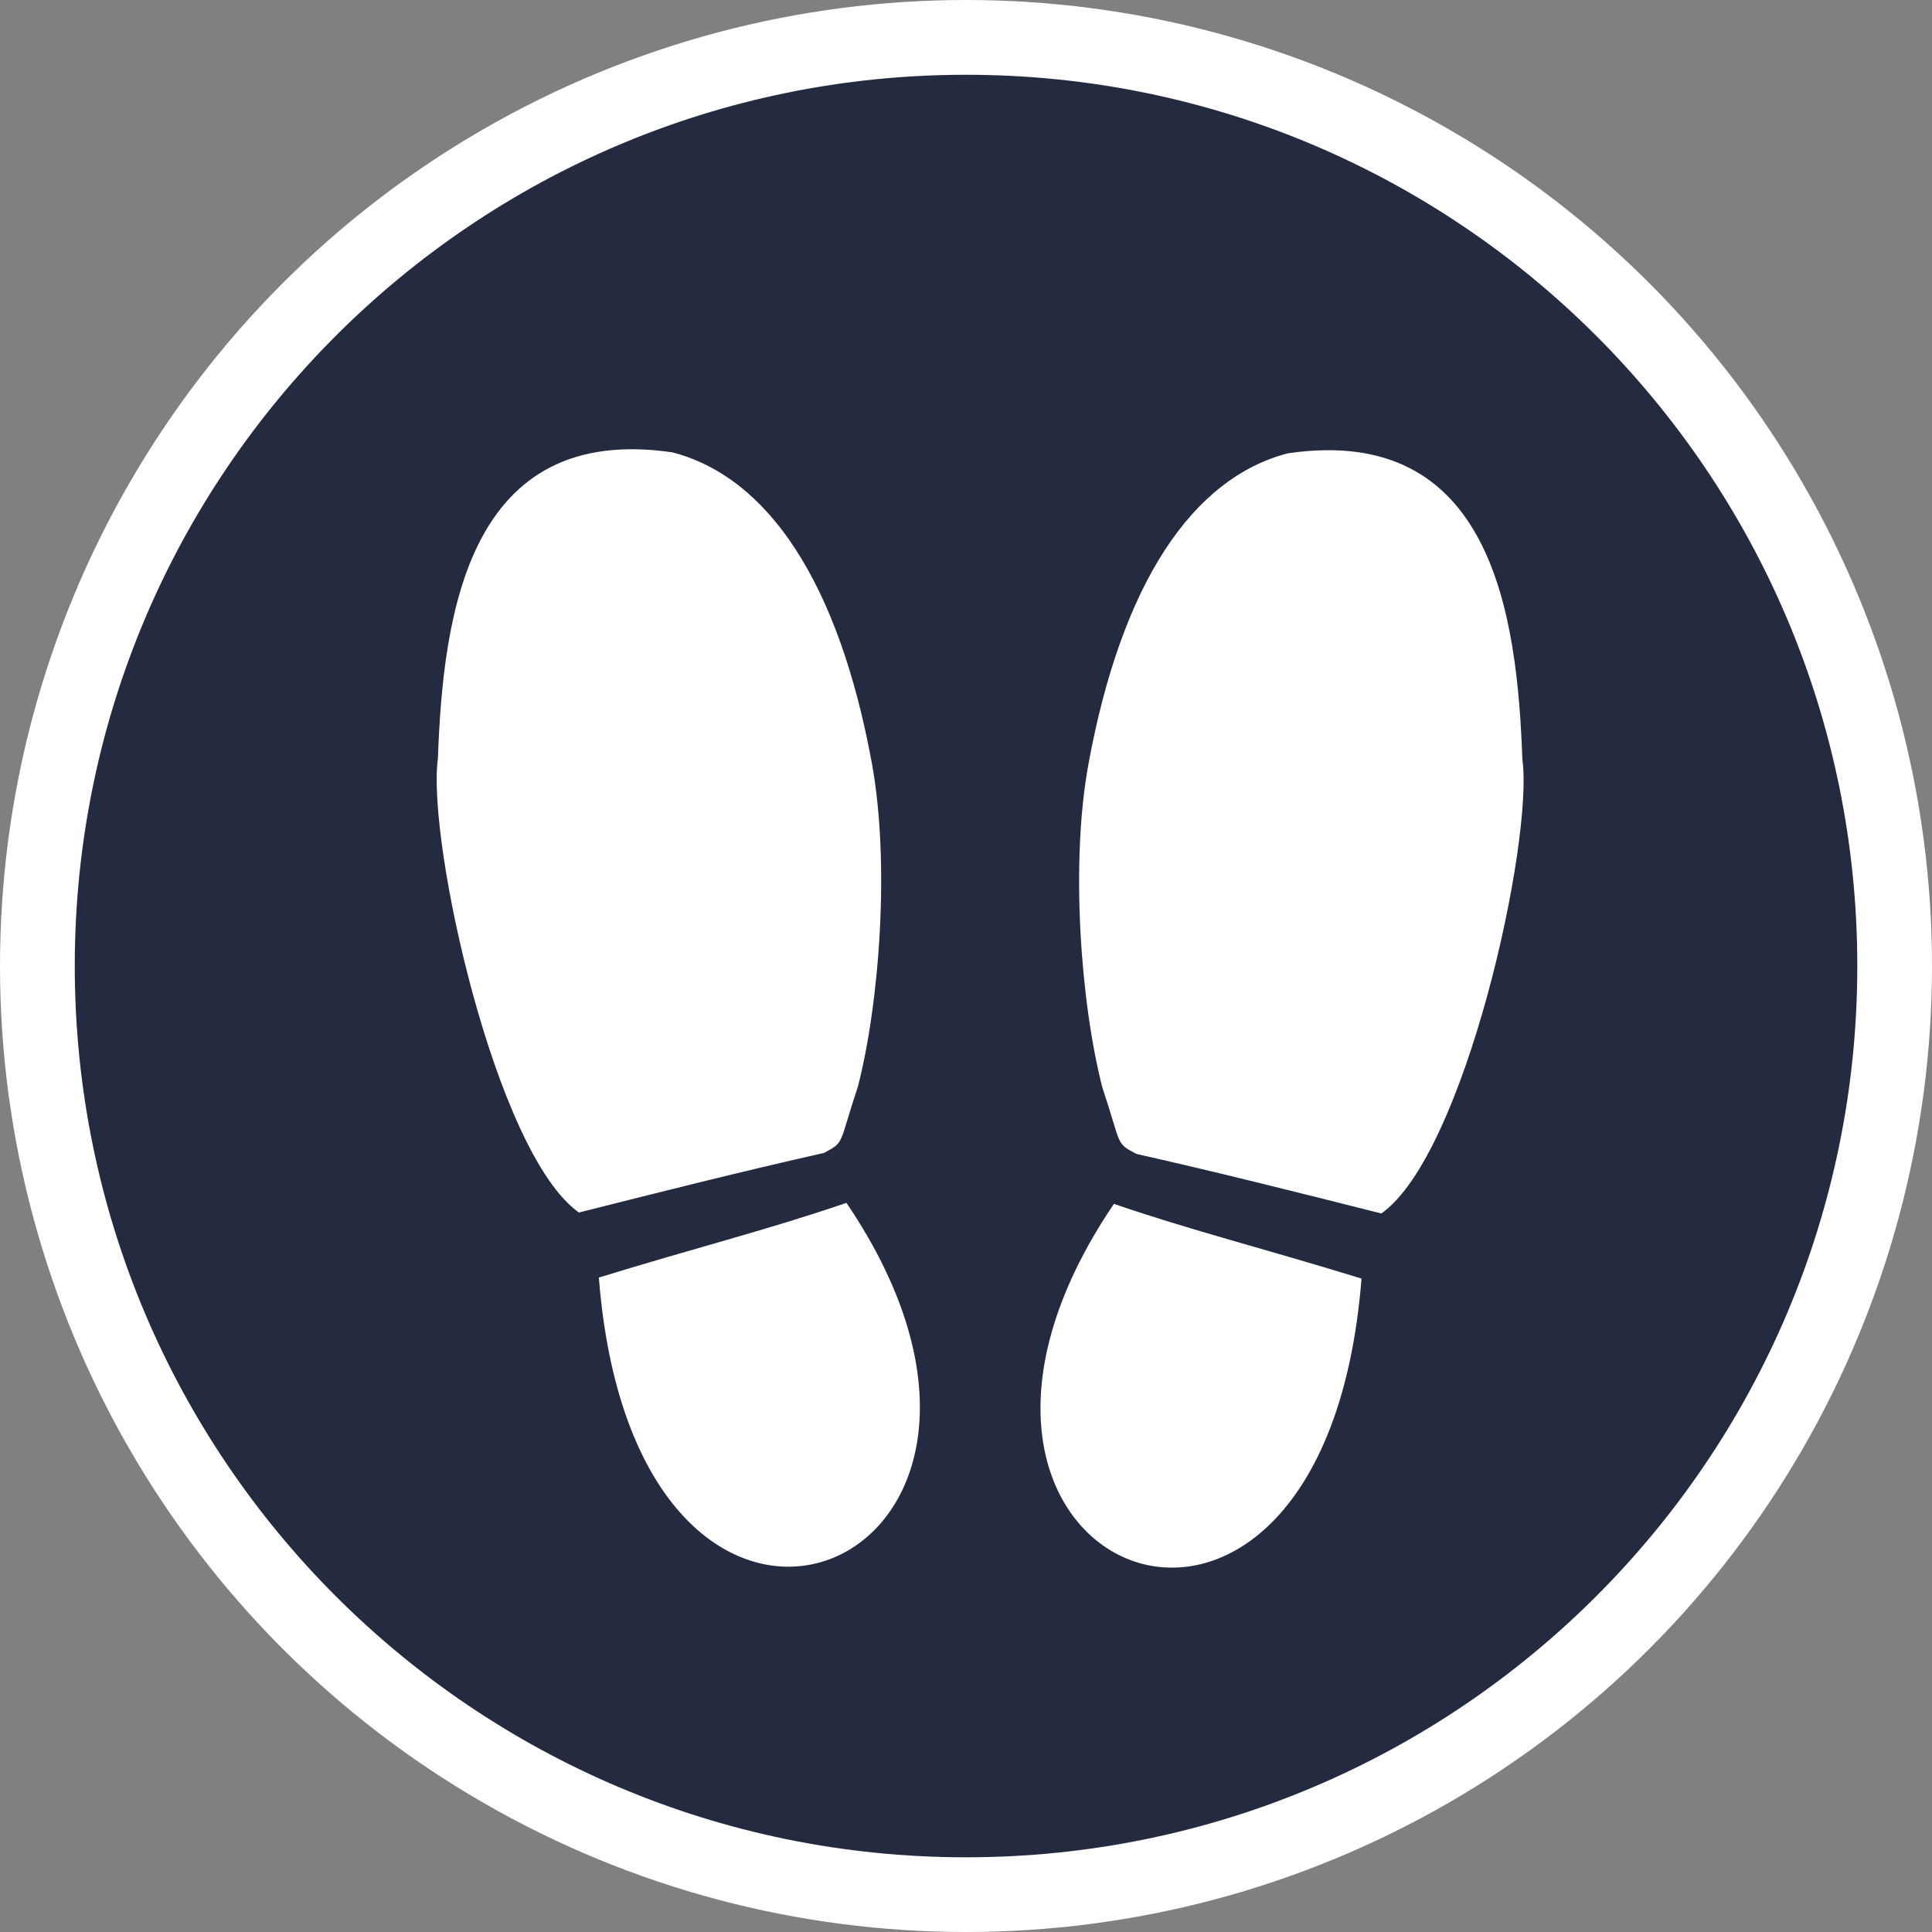
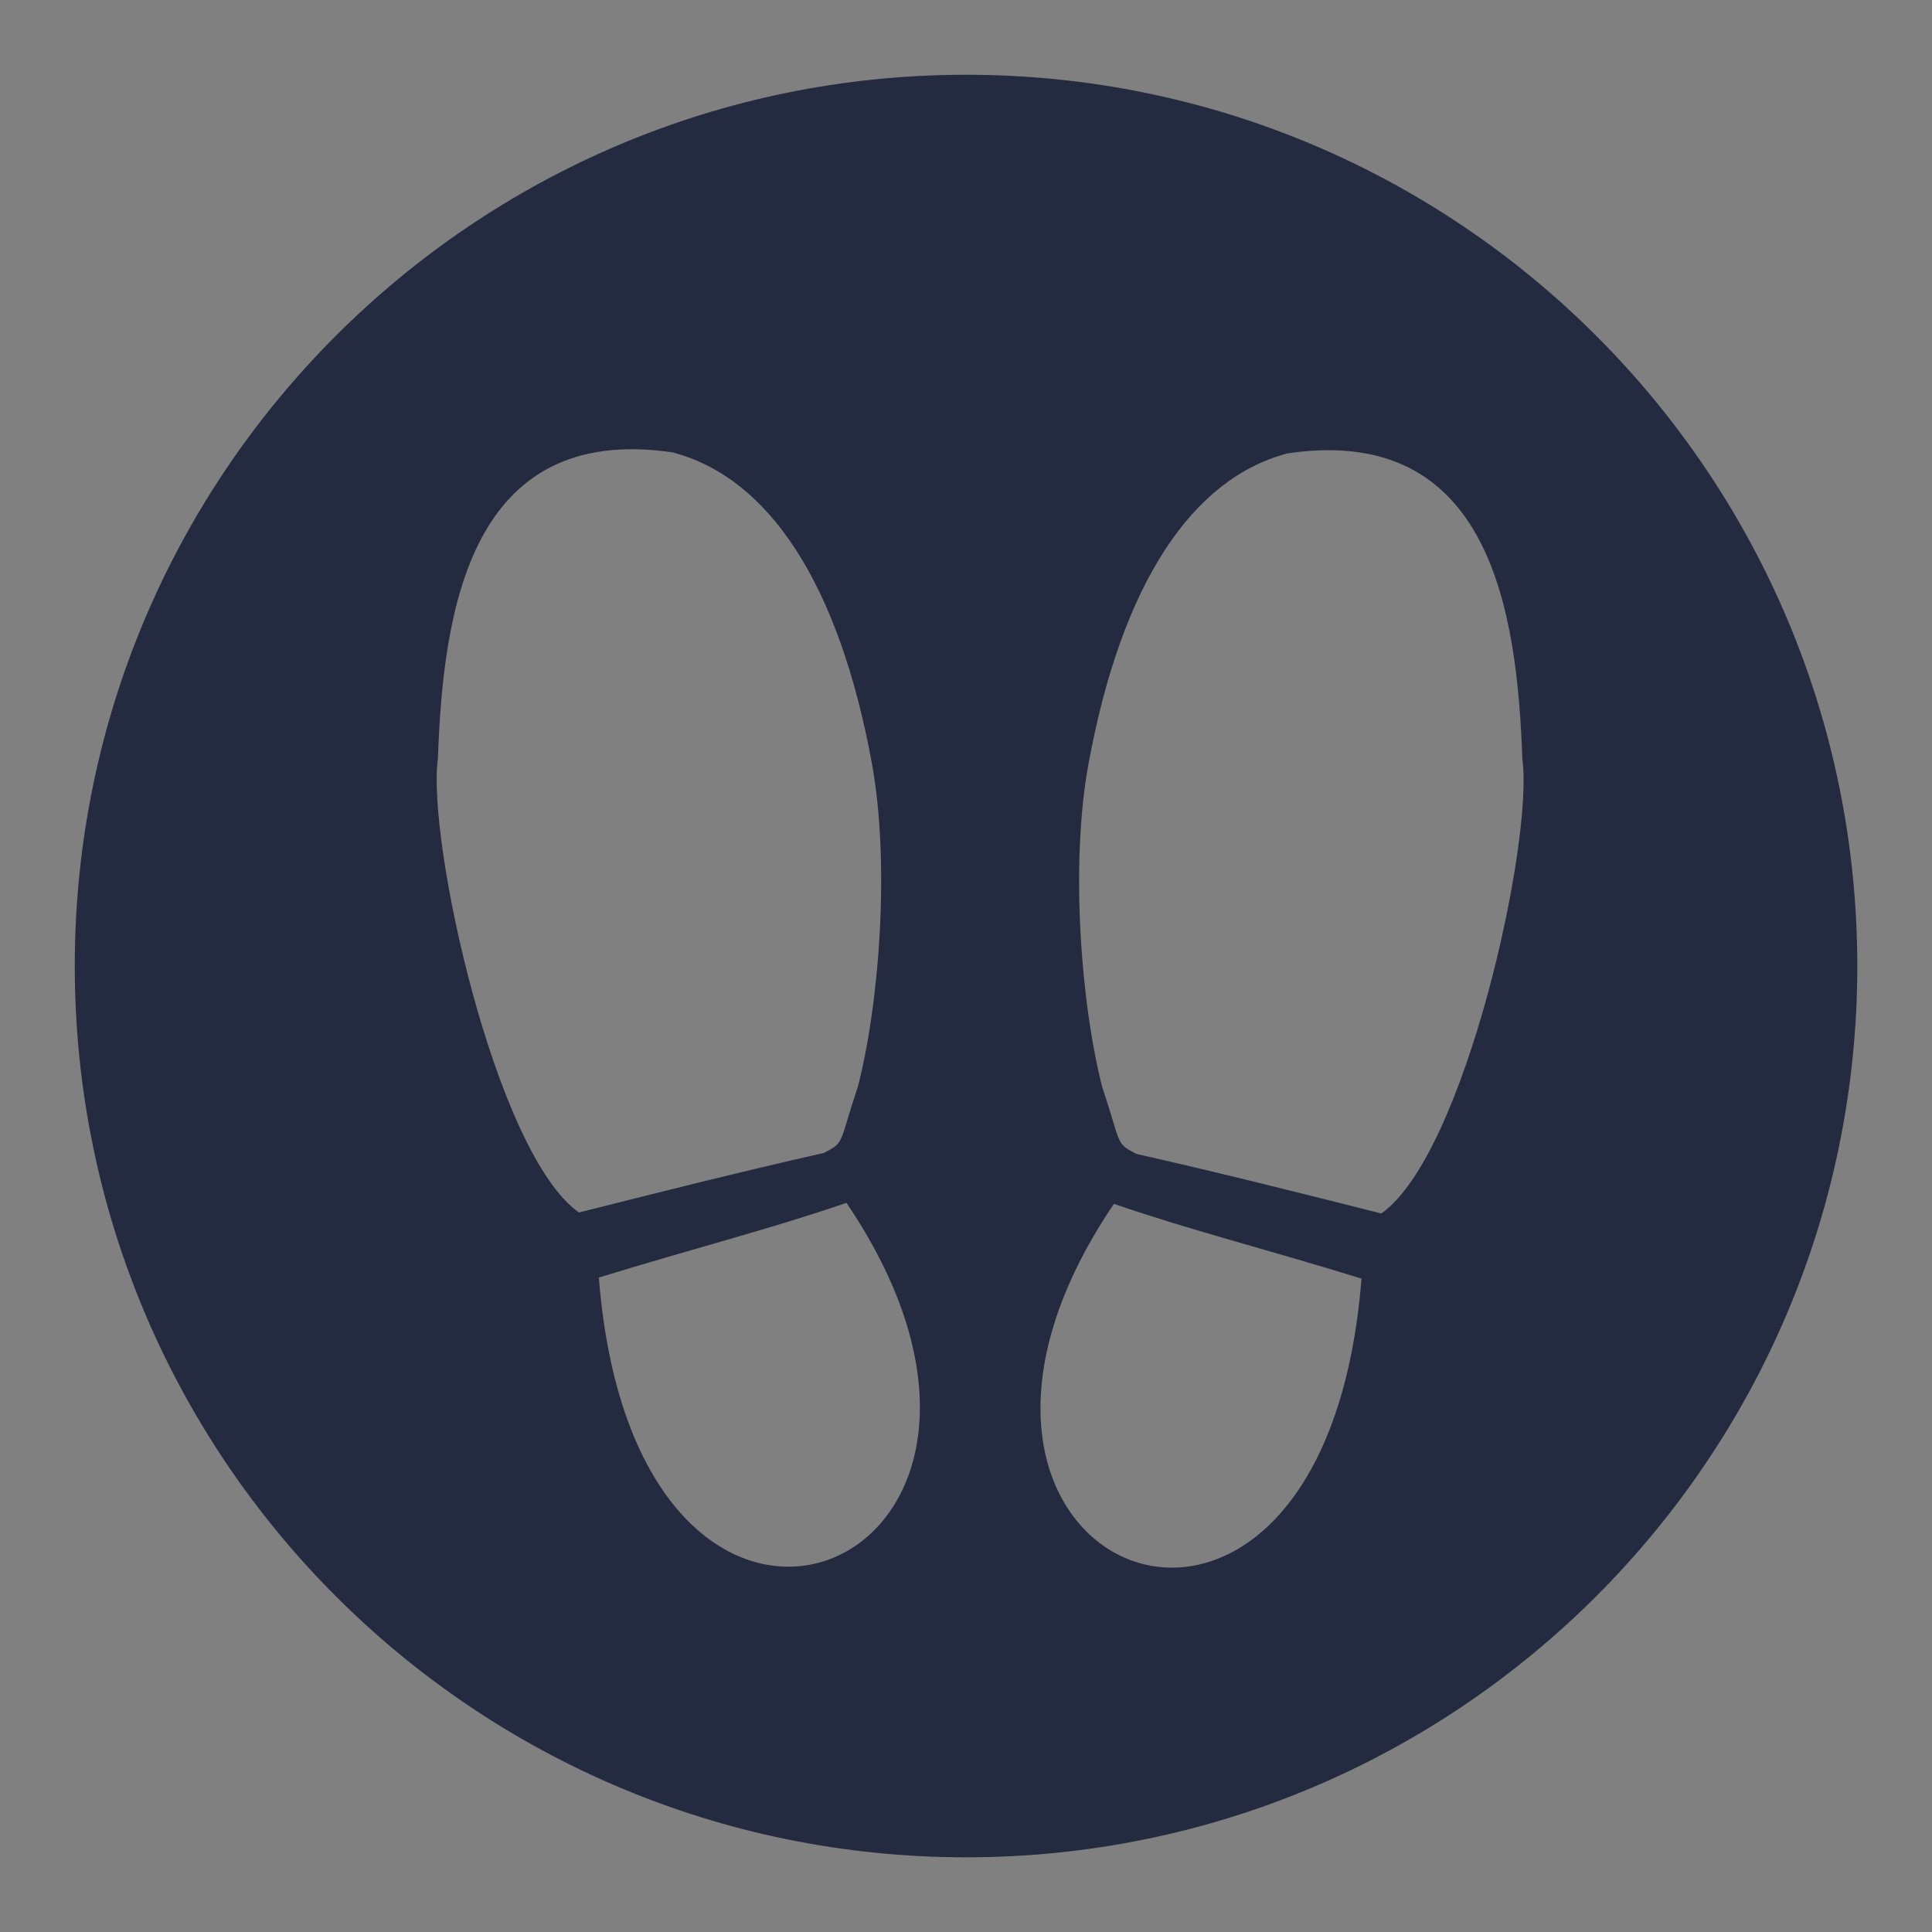
<svg xmlns="http://www.w3.org/2000/svg" version="1.1" id="Layer_1" x="0px" y="0px" viewBox="0 0 283.46 283.46" style="enable-background:new 0 0 283.46 283.46;" xml:space="preserve">
  <rect x="0" y="0" width="283.46" height="283.46" fill="#808080" stroke="none" />
  <style type="text/css">
	.st0{fill:#FFFFFF;}
	.st1{fill:#242A3F;}
</style>
  <g>
-     <circle class="st0" cx="141.73" cy="141.73" r="141.73" />
    <path class="st1" d="M141.73,10.97c-72.22,0-130.76,58.55-130.76,130.76S69.51,272.5,141.73,272.5S272.5,213.95,272.5,141.73   S213.95,10.97,141.73,10.97z M64.25,111.27c0.76-21.32,4.51-49.28,34.42-44.9c14.02,3.66,24.38,19.06,29.25,45.62   c2.67,14.6,1.12,35.1-2.04,47.4c-2.88,8.66-1.9,8.13-5,9.77c-11.99,2.7-23.86,5.69-35.94,8.74   C72.67,169.23,62.58,123.2,64.25,111.27z M87.86,187.44c14.62-4.49,24.8-7.01,36.33-10.96C160.61,230.24,93.47,258.44,87.86,187.44   z M163.43,176.63c11.53,3.95,21.71,6.46,36.33,10.96C194.14,258.57,127.01,230.38,163.43,176.63z M202.67,178.04   c-12.09-3.05-23.95-6.04-35.94-8.74c-3.1-1.64-2.12-1.11-5-9.77c-3.16-12.29-4.71-32.79-2.04-47.4   c4.87-26.56,15.23-41.96,29.25-45.62c29.91-4.38,33.66,23.58,34.42,44.9C225.03,123.34,214.95,169.37,202.67,178.04z" />
  </g>
</svg>